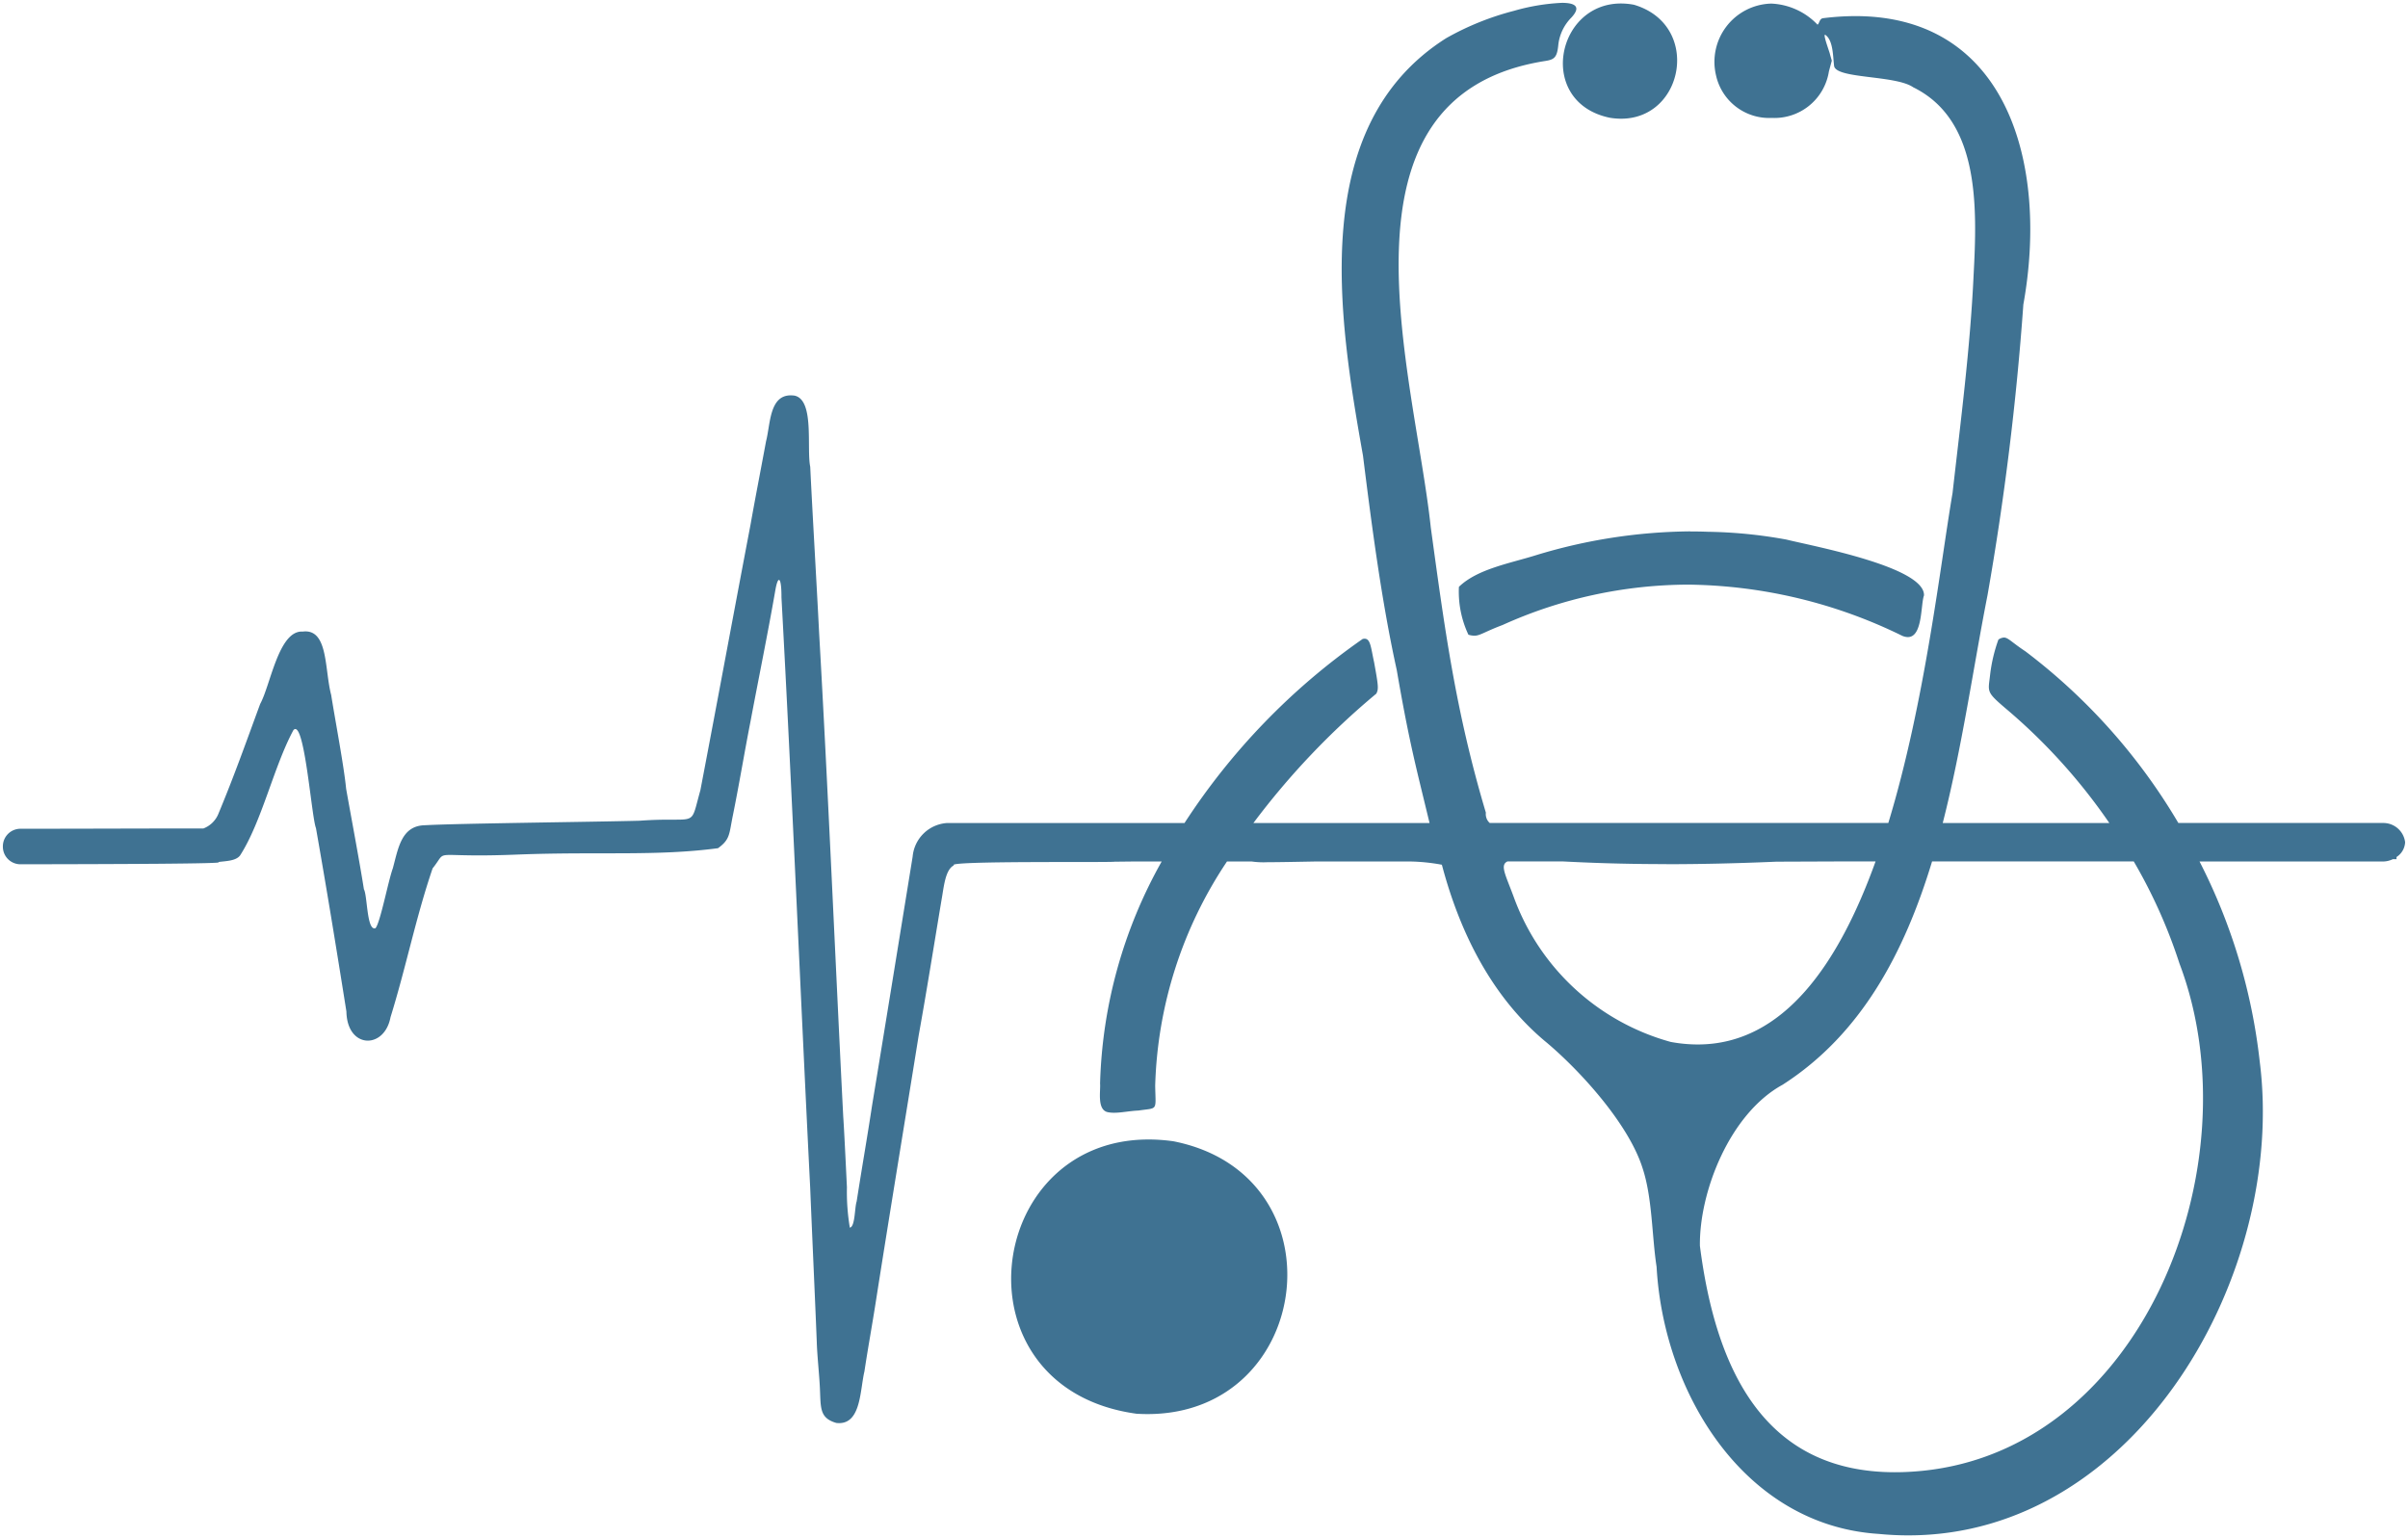
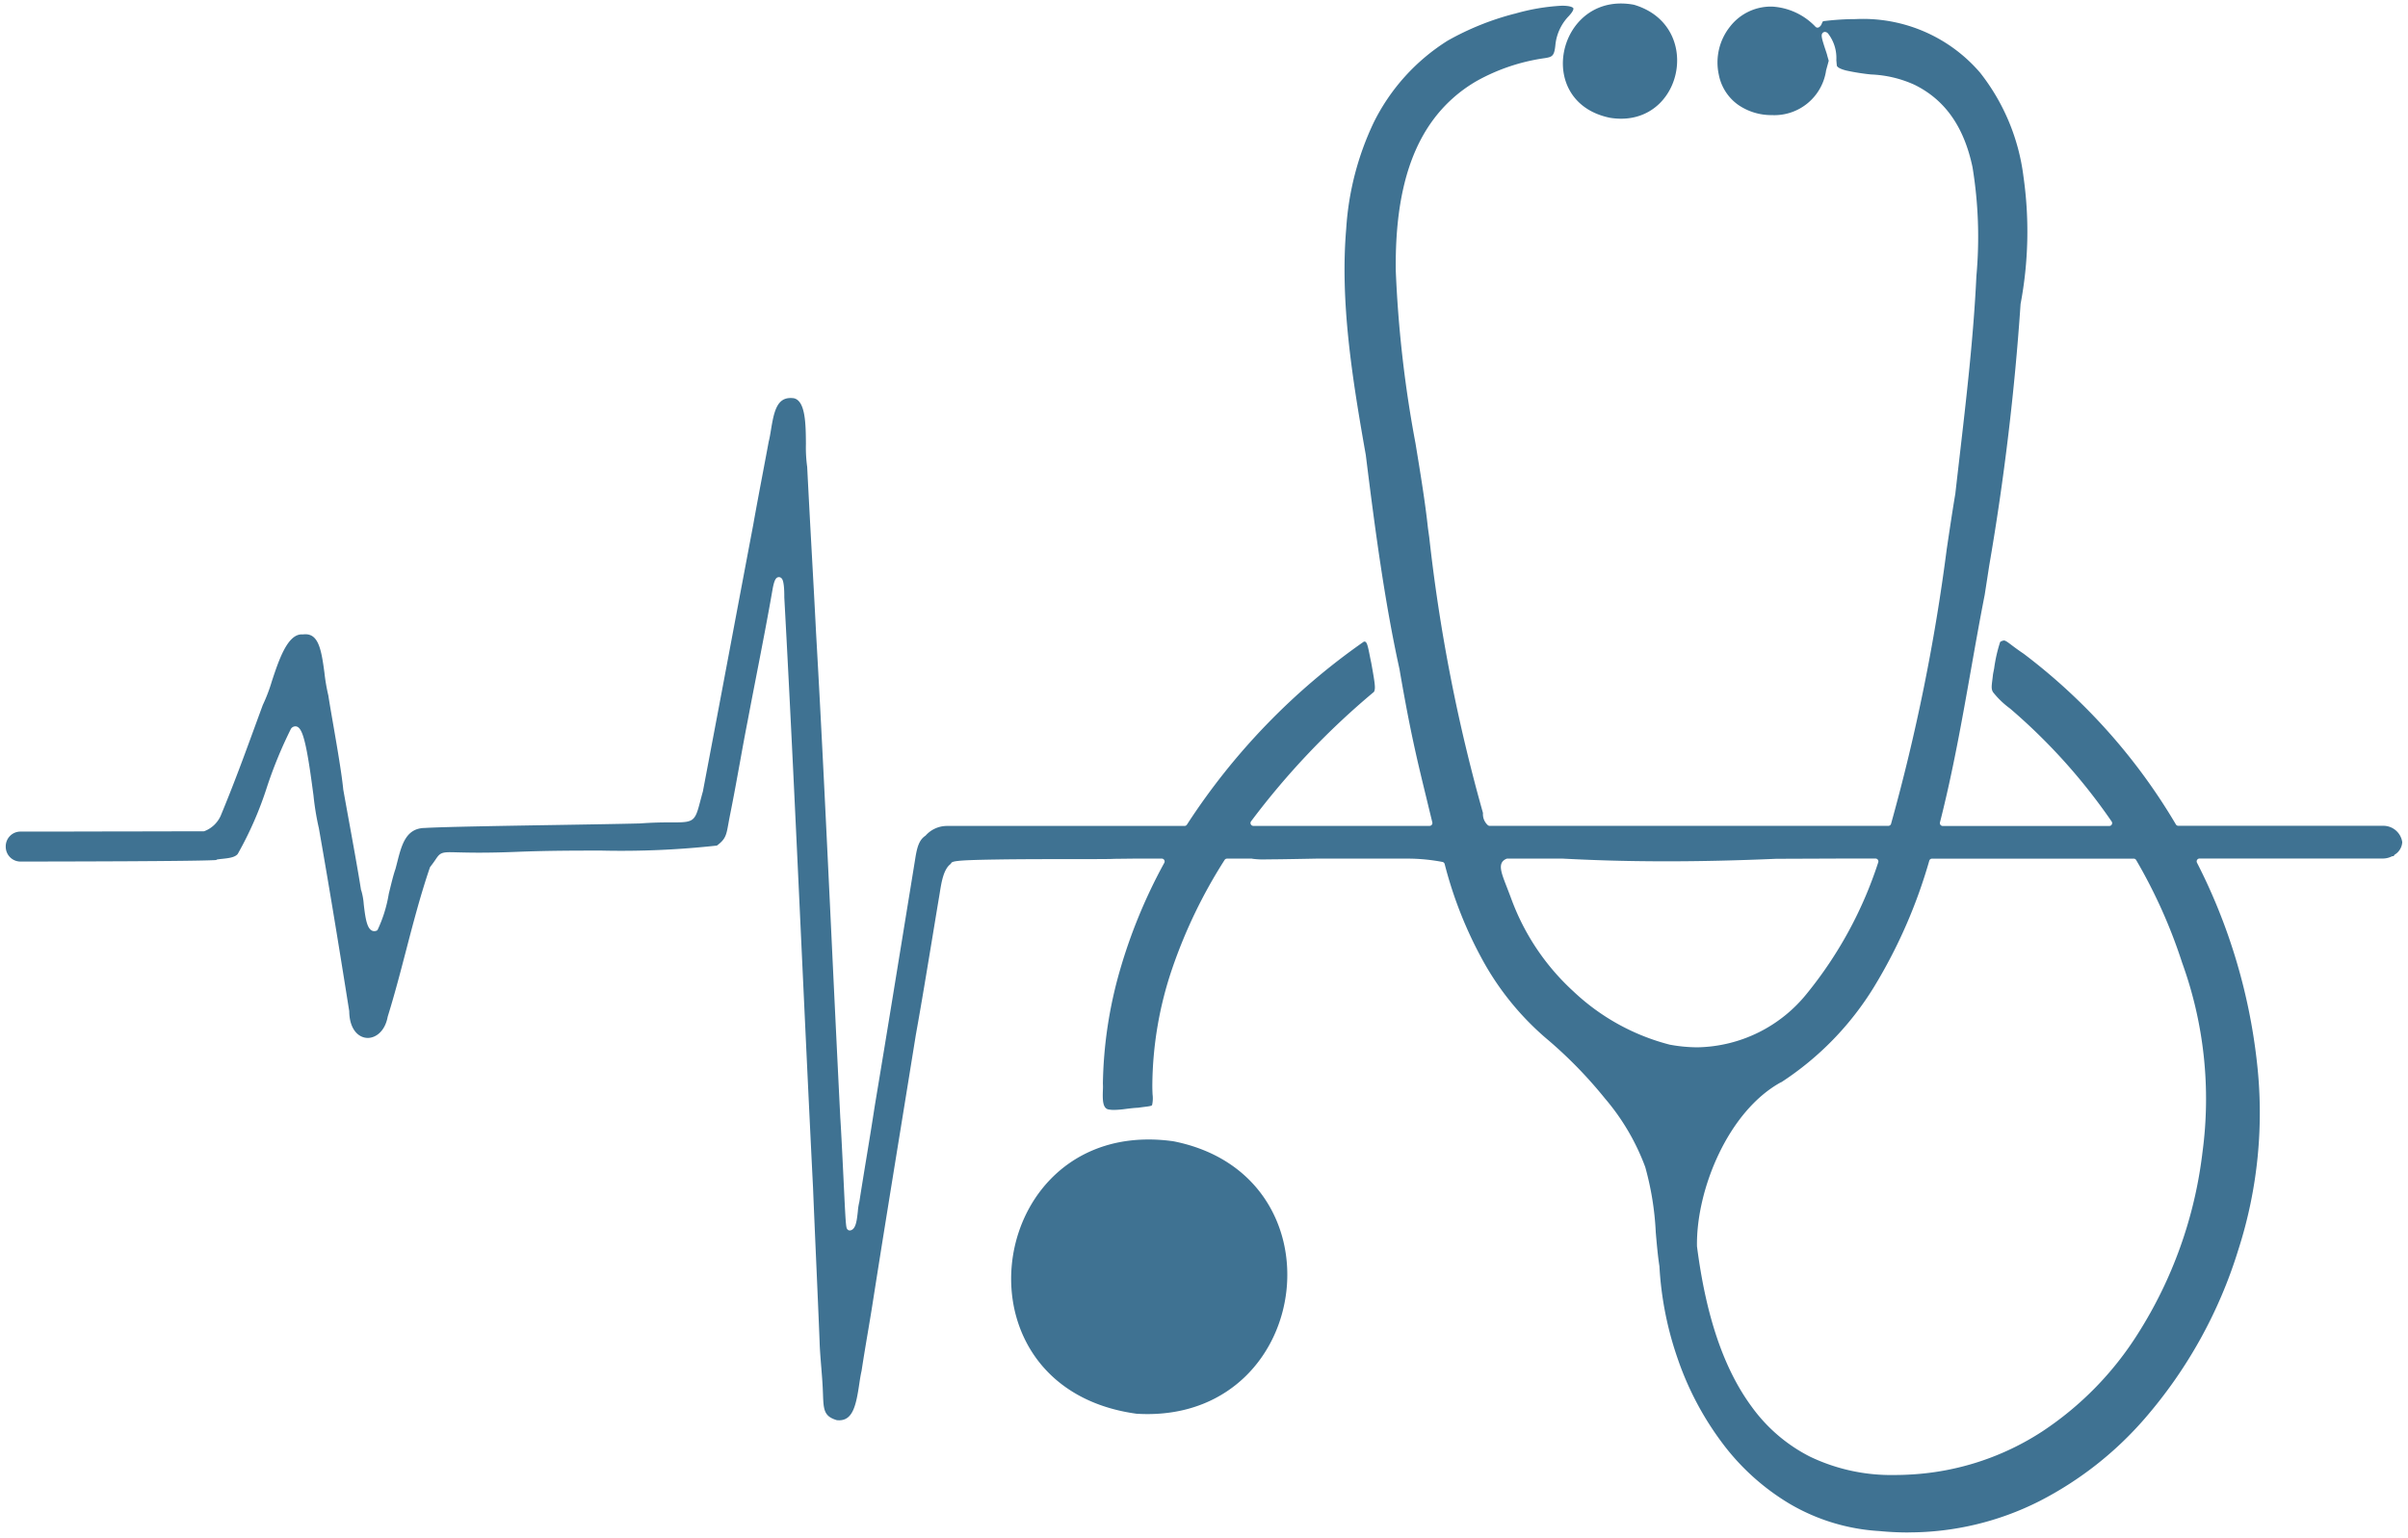
<svg xmlns="http://www.w3.org/2000/svg" width="177" height="113.083" viewBox="0 0 177 113.083">
  <defs>
    <clipPath id="clip-path">
      <rect id="Rectangle_77" data-name="Rectangle 77" width="177" height="113.083" transform="translate(0 0)" fill="#3f7292" />
    </clipPath>
  </defs>
  <g id="Medical_Negligence_Icon" data-name="Medical Negligence Icon" transform="translate(0 -0.002)">
    <g id="Group_6871" data-name="Group 6871" transform="translate(0 0.002)" clip-path="url(#clip-path)">
      <path id="Path_15192" data-name="Path 15192" d="M2731.756,19.157a4.931,4.931,0,0,1-.792-.066,4.1,4.1,0,0,1-2.629-1.625,3.877,3.877,0,0,1-.625-2.6,4.063,4.063,0,0,1,4.03-3.758,4.992,4.992,0,0,1,.909.086,4.127,4.127,0,0,1,1.767,6.921,3.745,3.745,0,0,1-2.659,1.041Z" transform="translate(-2612.596 -10.64)" fill="#3f7292" />
      <path id="Path_15193" data-name="Path 15193" d="M2726.947,6.531a4.775,4.775,0,0,1,.859.081,3.938,3.938,0,0,1,2.333,1.732,3.9,3.9,0,0,1,.478,2.543,3.973,3.973,0,0,1-1.142,2.288,3.538,3.538,0,0,1-2.513.982,4.717,4.717,0,0,1-.753-.063,3.9,3.9,0,0,1-2.494-1.537,3.666,3.666,0,0,1-.589-2.458,4.129,4.129,0,0,1,1.153-2.479,3.664,3.664,0,0,1,2.667-1.09m0-.422c-4.8,0-6.18,7.285-.814,8.4a5.117,5.117,0,0,0,.83.07c4.664,0,5.887-6.923.942-8.378a5.185,5.185,0,0,0-.958-.092" transform="translate(-2607.803 -5.851)" fill="#3f7292" />
      <path id="Path_15194" data-name="Path 15194" d="M1776.332,2010.156c-.259,0-.524-.008-.787-.024a10.442,10.442,0,0,1-7.076-3.8,9.744,9.744,0,0,1-1.925-6.631,10.263,10.263,0,0,1,2.8-6.441,9.553,9.553,0,0,1,7.063-2.869,12.983,12.983,0,0,1,1.8.13,9.6,9.6,0,0,1,8.138,10.629,10.165,10.165,0,0,1-2.915,6.247,9.849,9.849,0,0,1-7.1,2.759Z" transform="translate(-1691.984 -1906.411)" fill="#3f7292" />
      <path id="Path_15195" data-name="Path 15195" d="M1771.617,1985.814a12.8,12.8,0,0,1,1.768.126,9.831,9.831,0,0,1,6.371,3.958,9.673,9.673,0,0,1,1.593,6.441,9.954,9.954,0,0,1-2.853,6.118,9.643,9.643,0,0,1-6.95,2.7c-.252,0-.509-.008-.766-.023a11.773,11.773,0,0,1-4.137-1.328,9.059,9.059,0,0,1-2.793-2.39,9.535,9.535,0,0,1-1.881-6.488,10.385,10.385,0,0,1,.816-3.4,9.639,9.639,0,0,1,1.922-2.914,9.346,9.346,0,0,1,6.91-2.8m0-.422c-12.184,0-14.353,18.315-.879,20.161.273.017.544.025.808.025,12.235,0,14.363-17.585,1.91-20.054a13.168,13.168,0,0,0-1.838-.133" transform="translate(-1687.197 -1901.621)" fill="#3f7292" />
-       <path id="Path_15196" data-name="Path 15196" d="M2577.951,938.11a.89.89,0,0,1-.338-.08,36.835,36.835,0,0,0-15.819-3.775,33.693,33.693,0,0,0-13.714,2.985c-.557.21-.941.385-1.222.512a1.976,1.976,0,0,1-.773.257,1.254,1.254,0,0,1-.334-.054,7.784,7.784,0,0,1-.454-1.55,4.721,4.721,0,0,1-.164-1.651,10.263,10.263,0,0,1,4.282-1.881c.439-.122.892-.248,1.316-.381a39.783,39.783,0,0,1,11.219-1.728c.431,0,.871.008,1.307.024l.592.029a30.483,30.483,0,0,1,5.127.539c.26.064.627.146,1.053.242a55.083,55.083,0,0,1,5.629,1.489c2.677.921,3.263,1.665,3.27,2.135a5.187,5.187,0,0,0-.15.9c-.1.838-.229,1.985-.827,1.985" transform="translate(-2437.721 -891.493)" fill="#3f7292" />
-       <path id="Path_15197" data-name="Path 15197" d="M2557.175,926.186c.428,0,.864.008,1.3.024l.592.029a30.321,30.321,0,0,1,5.089.534c.262.064.63.147,1.056.242a54.929,54.929,0,0,1,5.607,1.482,11.379,11.379,0,0,1,2.344,1.046c.483.31.758.614.782.862a5.914,5.914,0,0,0-.147.906,6.88,6.88,0,0,1-.244,1.35c-.155.448-.314.448-.374.448a.686.686,0,0,1-.251-.062,40.845,40.845,0,0,0-7.872-2.818,34.263,34.263,0,0,0-8.034-.975,32.792,32.792,0,0,0-6.893.737,35.621,35.621,0,0,0-6.9,2.264c-.56.212-.947.387-1.229.516a1.861,1.861,0,0,1-.686.239.867.867,0,0,1-.185-.024,9.325,9.325,0,0,1-.4-1.411,5.381,5.381,0,0,1-.177-1.5,10.365,10.365,0,0,1,4.144-1.785c.439-.122.894-.248,1.321-.382a46.593,46.593,0,0,1,5.622-1.277,35.065,35.065,0,0,1,5.537-.442m-16.613,3.836h0m16.613-4.258a39.88,39.88,0,0,0-11.28,1.737c-1.953.614-4.357,1.021-5.715,2.342a7.435,7.435,0,0,0,.7,3.521.022.022,0,0,0,.011,0,1.524,1.524,0,0,0,.42.07c.435,0,.754-.288,2.076-.785a33.356,33.356,0,0,1,13.634-2.97,36.555,36.555,0,0,1,15.733,3.757h0a1.091,1.091,0,0,0,.424.1c1.1,0,.939-2.387,1.188-3.062.076-2.092-8.121-3.615-10.114-4.107a34.708,34.708,0,0,0-5.76-.573q-.662-.024-1.314-.024" transform="translate(-2432.945 -886.703)" fill="#3f7292" />
      <path id="Path_15198" data-name="Path 15198" d="M149.854,122.241c-.712,0-1.439-.036-2.16-.106h-.007a14.708,14.708,0,0,1-6.575-2.01,17.133,17.133,0,0,1-4.967-4.5,22.378,22.378,0,0,1-3.231-6.111,24.719,24.719,0,0,1-1.358-6.812c0-.007,0-.014,0-.021-.121-.783-.194-1.62-.271-2.506a21.547,21.547,0,0,0-.774-4.8,16.652,16.652,0,0,0-2.966-5.048,32.329,32.329,0,0,0-4.11-4.236,20.637,20.637,0,0,1-4.882-5.937,30.219,30.219,0,0,1-2.785-7.055.211.211,0,0,0-.154-.151,13.8,13.8,0,0,0-2.432-.246h-6.844l-.742.014c-1.149.021-2.142.04-2.864.04a6.153,6.153,0,0,1-1.08-.041.2.2,0,0,0-.073-.013H99.769a.211.211,0,0,0-.178.1,37.065,37.065,0,0,0-3.852,7.988,27.162,27.162,0,0,0-1.459,8.62c0,.24.01.44.016.616a2.244,2.244,0,0,1-.036.8c-.045.065-.263.092-.566.129-.132.016-.281.035-.457.061-.305.013-.6.05-.883.085a7.385,7.385,0,0,1-.882.076,2.147,2.147,0,0,1-.385-.031h-.007c-.449-.067-.462-.683-.434-1.422a4.5,4.5,0,0,0,0-.49A31.793,31.793,0,0,1,91.9,80.907a38.841,38.841,0,0,1,3.259-7.894.211.211,0,0,0-.185-.312H92.995l-1.5.017a.213.213,0,0,0-.038,0c-.138.019-1.55.02-3.045.021-1.747,0-3.921,0-5.666.03-3.038.047-3.222.127-3.274.313-.538.378-.692,1.35-.818,2.143-.024.152-.047.3-.071.427-.153.915-.31,1.871-.463,2.8-.4,2.413-.808,4.907-1.223,7.2-.378,2.353-.767,4.749-1.143,7.066-.665,4.1-1.353,8.335-2.006,12.5-.126.812-.262,1.618-.394,2.4-.151.894-.306,1.817-.446,2.742-.07.3-.121.637-.175,1-.23,1.542-.471,2.634-1.477,2.634a1.553,1.553,0,0,1-.166-.009c-.958-.284-.977-.772-1.02-1.941-.007-.2-.016-.429-.031-.671-.018-.329-.053-.769-.09-1.234-.055-.683-.112-1.39-.125-1.894-.077-1.935-.166-3.954-.251-5.907-.079-1.8-.16-3.656-.233-5.446-.288-5.708-.571-11.79-.846-17.672-.4-8.623-.818-17.54-1.266-25.721.007-1.195-.149-1.352-.208-1.411a.262.262,0,0,0-.186-.08c-.228,0-.351.238-.471.91-.348,2.008-.764,4.15-1.167,6.222-.233,1.2-.453,2.33-.661,3.438-.195.989-.379,2-.574,3.08-.227,1.249-.461,2.54-.715,3.8-.051.25-.09.469-.125.661-.152.852-.205,1.15-.846,1.624a64.175,64.175,0,0,1-8.472.369c-1.909,0-3.883,0-6.159.089-1.047.043-1.979.064-2.85.064-.69,0-1.2-.014-1.577-.023-.23-.006-.412-.011-.562-.011-.668,0-.78.121-1.064.543-.092.136-.206.3-.381.524a.21.21,0,0,0-.035.064c-.688,2.017-1.226,4.084-1.747,6.084-.415,1.593-.844,3.24-1.349,4.866a.2.2,0,0,0-.006.024c-.2,1.069-.878,1.548-1.461,1.548-.661,0-1.339-.6-1.363-1.935a.206.206,0,0,0,0-.029c-.622-3.918-1.374-8.584-2.238-13.484a.207.207,0,0,0-.011-.04,19.989,19.989,0,0,1-.381-2.353c-.144-1.076-.307-2.3-.494-3.256-.258-1.319-.485-1.81-.839-1.81a.393.393,0,0,0-.3.152.209.209,0,0,0-.027.039,32.4,32.4,0,0,0-1.746,4.235,26.166,26.166,0,0,1-2.158,4.952c-.2.263-.693.316-1.13.362-.127.013-.246.026-.358.044a.21.21,0,0,0-.1.045c-1.369.095-11.086.108-14.386.113A1.085,1.085,0,0,1,10,71.838v-.029a1.081,1.081,0,0,1,1.08-1.094c3.293,0,5.272-.007,7.186-.011,1.824,0,3.546-.008,6.267-.01a.213.213,0,0,0,.065-.01A2.142,2.142,0,0,0,25.8,69.55c.959-2.305,1.714-4.37,2.513-6.556.188-.514.38-1.039.579-1.58a11.989,11.989,0,0,0,.664-1.74c.509-1.54,1.142-3.457,2.2-3.457.025,0,.051,0,.077,0h.041a1.4,1.4,0,0,1,.158-.009c.951,0,1.169,1.121,1.394,2.832a13.963,13.963,0,0,0,.287,1.673c.1.649.236,1.424.378,2.245.282,1.634.6,3.486.715,4.631a.161.161,0,0,0,0,.016c.115.646.25,1.389.393,2.175.32,1.756.683,3.747.912,5.2a.211.211,0,0,0,.025.071,4.7,4.7,0,0,1,.18,1.019c.121,1.01.236,1.963.775,1.963a.441.441,0,0,0,.153-.028.211.211,0,0,0,.087-.06,9.967,9.967,0,0,0,.824-2.653c.182-.745.354-1.449.487-1.813l.005-.016c.045-.164.088-.333.13-.5.328-1.284.638-2.5,2.039-2.516h.01c1.384-.083,5.875-.156,9.837-.221,2.379-.039,4.626-.076,5.937-.11h.01c.938-.068,1.643-.078,2.209-.078h.41c1.368,0,1.454-.153,1.819-1.546.058-.222.124-.474.207-.769l0-.018c.7-3.685,1.36-7.177,1.994-10.554q.816-4.344,1.694-8.982c.22-1.242.475-2.591.721-3.894.14-.739.284-1.5.416-2.217.072-.278.123-.589.176-.918.219-1.344.451-2.3,1.433-2.3a1.825,1.825,0,0,1,.246.018c.86.2.872,1.946.882,3.35a10.469,10.469,0,0,0,.093,1.7c.1,1.965.212,4.063.335,6.285.108,1.947.22,3.96.319,5.936.4,6.936.779,14.89,1.145,22.582q.326,6.861.631,12.966V91.7c.036.448.13,2.233.27,5.162.143,2.976.157,2.991.273,3.11a.211.211,0,0,0,.151.064l.031,0c.423-.062.494-.715.569-1.407a4.068,4.068,0,0,1,.1-.653.206.206,0,0,0,.009-.035c.223-1.42.393-2.451.557-3.448.186-1.131.362-2.2.579-3.62C74.8,85.355,75.7,79.785,76.578,74.4l.294-1.814c.128-.766.285-1.266.71-1.552A.211.211,0,0,0,77.622,71a2.1,2.1,0,0,1,1.57-.7H96.649a.211.211,0,0,0,.177-.1,48.733,48.733,0,0,1,13-13.447.329.329,0,0,1,.057-.006c.161,0,.232.284.37.983.034.174.073.371.119.583.3,1.654.317,1.884.2,2.13a56.67,56.67,0,0,0-9.034,9.517.211.211,0,0,0,.17.337h12.947a.211.211,0,0,0,.205-.26c-.155-.647-.3-1.229-.434-1.792-.688-2.824-1.186-4.864-1.973-9.439l0-.01c-1.092-4.946-1.8-10.267-2.479-15.74l0-.011c-1.02-5.739-1.9-11.333-1.441-16.675a21.247,21.247,0,0,1,2.024-7.792,14.9,14.9,0,0,1,5.428-6.007,20.264,20.264,0,0,1,4.926-1.984l.017,0A15.233,15.233,0,0,1,124.385,10c.739,0,.833.168.841.187.029.067-.034.249-.306.542l0,.005a3.565,3.565,0,0,0-1.015,2.172c-.082.807-.235.863-.805.952a14.373,14.373,0,0,0-4.963,1.668,10.5,10.5,0,0,0-3.284,2.957c-1.862,2.578-2.737,6.178-2.678,11.006a87.717,87.717,0,0,0,1.451,12.694c.367,2.233.713,4.342.911,6.2l.1.718a125.268,125.268,0,0,0,3.948,20.248,1.082,1.082,0,0,0,.352.89.211.211,0,0,0,.143.055h29.3a.211.211,0,0,0,.2-.149,143.432,143.432,0,0,0,4.092-20.189c.236-1.581.44-2.946.636-4.1l0-.012c.1-.887.206-1.794.307-2.672.507-4.374,1.032-8.9,1.238-13.3a31.774,31.774,0,0,0-.284-7.995c-.625-2.971-2.017-4.953-4.255-6.059a8.492,8.492,0,0,0-3.2-.763,16.37,16.37,0,0,1-1.828-.29c-.609-.155-.687-.312-.692-.372v-.007c-.014-.116-.025-.249-.036-.389a2.936,2.936,0,0,0-.611-1.956.321.321,0,0,0-.226-.114.231.231,0,0,0-.19.1c-.1.141-.061.35.238,1.245.047.14.1.3.107.336,0,.012,0,.013.123.439l-.2.73a.2.2,0,0,0,0,.024,3.844,3.844,0,0,1-3.988,3.241,4.285,4.285,0,0,1-2.456-.746,3.537,3.537,0,0,1-1.436-2.225v0a4.231,4.231,0,0,1,.831-3.542,3.8,3.8,0,0,1,2.965-1.465h.109a4.778,4.778,0,0,1,3.218,1.5.211.211,0,0,0,.22.029.5.5,0,0,0,.23-.289c.056-.13.08-.163.121-.168a19.159,19.159,0,0,1,2.357-.152,11.337,11.337,0,0,1,9.162,3.947,15.42,15.42,0,0,1,3.18,7.623,28.63,28.63,0,0,1-.214,9.387.2.2,0,0,0,0,.026,187.685,187.685,0,0,1-2.3,19.179q-.164,1.06-.334,2.159c-.346,1.758-.661,3.538-.995,5.423-.661,3.734-1.344,7.595-2.294,11.312a.211.211,0,0,0,.2.263h12.245a.211.211,0,0,0,.174-.331,42.836,42.836,0,0,0-7.471-8.307,6.425,6.425,0,0,1-1.248-1.2c-.128-.219-.113-.4-.05-.9.013-.1.028-.22.042-.349s.056-.3.093-.512a10.925,10.925,0,0,1,.44-1.93.6.6,0,0,1,.274-.108c.119,0,.288.128.569.341.209.158.5.375.888.635A43.336,43.336,0,0,1,169.517,70.19a.211.211,0,0,0,.181.1H184.74a1.4,1.4,0,0,1,1.415,1.2,1.152,1.152,0,0,1-.543.914.21.21,0,0,0-.082.118h-.062a.212.212,0,0,0-.091.021,1.489,1.489,0,0,1-.636.152H171.255a.211.211,0,0,0-.188.306,42.478,42.478,0,0,1,4.4,14.607v.005a32.86,32.86,0,0,1-1.364,13.853,34.322,34.322,0,0,1-6.848,12.368,25.82,25.82,0,0,1-7.748,6.094,21.3,21.3,0,0,1-9.653,2.308m-9.354-33.1c-3.9,2.131-6.244,7.906-6.186,12.038a.208.208,0,0,0,0,.024c.663,5.167,1.979,9.027,4.023,11.8a11.965,11.965,0,0,0,4.278,3.666,13.815,13.815,0,0,0,6.239,1.352c.388,0,.79-.012,1.193-.037a19.683,19.683,0,0,0,9.647-3.164,23.838,23.838,0,0,0,7.012-7.157A31.861,31.861,0,0,0,171.47,94.3a29.406,29.406,0,0,0-1.495-13.947,38.376,38.376,0,0,0-3.377-7.544.211.211,0,0,0-.183-.105H151.59a.211.211,0,0,0-.2.15,37.808,37.808,0,0,1-4.053,9.265,22.178,22.178,0,0,1-6.834,7.028M120.386,72.7a.21.21,0,0,0-.086.018c-.659.293-.4.961.033,2.068.1.262.218.56.34.893a17.256,17.256,0,0,0,4.546,6.772,16.16,16.16,0,0,0,7.112,3.933l.011,0a11.254,11.254,0,0,0,2.026.19,10.551,10.551,0,0,0,8.047-3.98,29.867,29.867,0,0,0,5.222-9.615.211.211,0,0,0-.2-.282h-2.628l-4.667.018h-.008c-2.831.123-5.544.185-8.065.185-3.3,0-5.725-.1-7.658-.2h-4.025Z" transform="translate(-9.578 -9.58)" fill="#3f7292" />
-       <path id="Path_15199" data-name="Path 15199" d="M119.6,5v.422a1.922,1.922,0,0,1,.611.07,1.449,1.449,0,0,1-.231.3l-.009.01A3.794,3.794,0,0,0,118.9,8.094V8.1a1.242,1.242,0,0,1-.161.618.915.915,0,0,1-.468.143,14.581,14.581,0,0,0-5.035,1.694,10.715,10.715,0,0,0-3.349,3.016c-1.889,2.616-2.778,6.257-2.717,11.133a87.876,87.876,0,0,0,1.453,12.726c.366,2.23.712,4.337.909,6.184l0,.013.1.711a125.577,125.577,0,0,0,3.945,20.247A1.3,1.3,0,0,0,114,65.6a.422.422,0,0,0,.285.111h29.3a.422.422,0,0,0,.4-.3,143.6,143.6,0,0,0,4.1-20.219c.236-1.579.44-2.944.636-4.094q0-.012,0-.023c.1-.886.205-1.793.307-2.67.508-4.378,1.033-8.9,1.239-13.321a31.937,31.937,0,0,0-.288-8.048,10.292,10.292,0,0,0-1.42-3.6,7.408,7.408,0,0,0-2.936-2.6,8.666,8.666,0,0,0-3.276-.789c-.6-.075-1.175-.146-1.627-.244a1.651,1.651,0,0,1-.711-.257c-.012-.108-.023-.233-.034-.365a3.09,3.09,0,0,0-.677-2.093.528.528,0,0,0-.371-.171.446.446,0,0,0-.361.185c-.176.244-.084.56.209,1.436.04.118.088.265.1.31,0,.019.01.044.111.4l-.183.674a.427.427,0,0,0-.01.047,3.639,3.639,0,0,1-3.78,3.062,4.072,4.072,0,0,1-2.334-.707,3.329,3.329,0,0,1-1.351-2.095l0-.008a4.018,4.018,0,0,1,.79-3.363,3.785,3.785,0,0,1,1.224-1.007,3.437,3.437,0,0,1,1.577-.378h.109a4.618,4.618,0,0,1,3.084,1.45.422.422,0,0,0,.44.058.688.688,0,0,0,.337-.4l.023-.051a18.887,18.887,0,0,1,2.262-.142,12.82,12.82,0,0,1,5.29,1.046,10.333,10.333,0,0,1,3.711,2.827,12.938,12.938,0,0,1,2.014,3.4,18.423,18.423,0,0,1,1.119,4.116A28.416,28.416,0,0,1,153.1,27.1a.411.411,0,0,0-.006.051A187.553,187.553,0,0,1,150.8,46.315q-.164,1.058-.333,2.155c-.346,1.759-.661,3.538-.995,5.422-.66,3.73-1.343,7.587-2.291,11.3a.422.422,0,0,0,.409.526h12.245a.422.422,0,0,0,.348-.661,43.053,43.053,0,0,0-7.509-8.348,6.726,6.726,0,0,1-1.2-1.146c-.094-.161-.081-.3-.023-.764.013-.1.027-.216.041-.343s.056-.3.092-.509a14.343,14.343,0,0,1,.392-1.814.385.385,0,0,1,.113-.048,2.356,2.356,0,0,1,.442.3c.211.16.5.378.894.64a43.127,43.127,0,0,1,11.123,12.491.422.422,0,0,0,.362.206h15.043a1.361,1.361,0,0,1,.837.317.925.925,0,0,1,.367.676.946.946,0,0,1-.454.742.27.27,0,0,1-.206.12,1.277,1.277,0,0,1-.545.131H166.467a.422.422,0,0,0-.376.612,44.439,44.439,0,0,1,2.867,7.123,39.616,39.616,0,0,1,1.511,7.41v.01a32.648,32.648,0,0,1-1.357,13.763,34.108,34.108,0,0,1-6.8,12.291,25.609,25.609,0,0,1-7.684,6.045,21.093,21.093,0,0,1-9.558,2.285c-.706,0-1.425-.035-2.139-.1h-.014a14.5,14.5,0,0,1-6.481-1.981,16.924,16.924,0,0,1-4.905-4.448,22.167,22.167,0,0,1-3.2-6.053,24.512,24.512,0,0,1-1.347-6.754q0-.021,0-.041c-.12-.776-.193-1.61-.269-2.492a21.712,21.712,0,0,0-.783-4.845,16.867,16.867,0,0,0-3-5.116,32.556,32.556,0,0,0-4.139-4.265l-.005,0a20.422,20.422,0,0,1-4.829-5.875,30,30,0,0,1-2.765-7.005.422.422,0,0,0-.308-.3A13.963,13.963,0,0,0,108.4,67.7H101.54l-.739.014c-1.148.021-2.139.04-2.859.04a7.642,7.642,0,0,1-1.021-.033.423.423,0,0,0-.132-.021H94.98a.422.422,0,0,0-.357.2,37.279,37.279,0,0,0-3.874,8.034,27.372,27.372,0,0,0-1.47,8.687s0,0,0,.007c0,.239.01.439.016.616a5.451,5.451,0,0,1,0,.649c-.085.022-.26.044-.417.063-.131.016-.278.034-.451.06-.31.014-.6.051-.889.086a7.239,7.239,0,0,1-.856.074,1.939,1.939,0,0,1-.347-.028l-.016,0c-.063-.009-.156-.026-.217-.289a3.826,3.826,0,0,1-.035-.915,4.768,4.768,0,0,0,0-.5,31.585,31.585,0,0,1,1.237-8.259,38.631,38.631,0,0,1,3.241-7.851.422.422,0,0,0-.371-.624H88.2l-1.495.017a.424.424,0,0,0-.061.005c-.186.018-1.563.019-3.019.02-1.748,0-3.923,0-5.669.03-.964.015-1.684.036-2.2.063-.3.016-.52.034-.681.054a.711.711,0,0,0-.553.264,3.622,3.622,0,0,0-.863,2.252c-.024.151-.047.293-.07.422v.007c-.152.912-.31,1.869-.463,2.795-.4,2.412-.808,4.905-1.222,7.2v.008c-.377,2.35-.767,4.748-1.143,7.066-.665,4.1-1.353,8.332-2.006,12.492-.126.811-.262,1.617-.393,2.4-.15.891-.306,1.813-.445,2.736-.071.3-.122.645-.176,1.006a7.432,7.432,0,0,1-.41,1.788c-.26.587-.58.667-.859.667-.04,0-.082,0-.125-.006-.48-.146-.618-.329-.7-.506a3.86,3.86,0,0,1-.155-1.235c-.007-.2-.016-.432-.031-.676-.018-.333-.053-.772-.09-1.237-.055-.681-.111-1.385-.125-1.883v-.005c-.077-1.932-.166-3.95-.251-5.9-.079-1.8-.16-3.658-.233-5.448v0c-.288-5.7-.571-11.784-.845-17.665-.4-8.623-.818-17.54-1.266-25.72.007-1.277-.173-1.458-.27-1.555A.471.471,0,0,0,62.049,47c-.236,0-.412.154-.524.458a3.894,3.894,0,0,0-.155.627v0c-.347,2-.763,4.147-1.166,6.218-.233,1.2-.453,2.329-.661,3.438-.2.991-.38,2.006-.575,3.081-.226,1.248-.461,2.538-.714,3.79-.052.254-.091.473-.126.667-.144.81-.188,1.056-.72,1.459a64.441,64.441,0,0,1-8.39.36c-1.911,0-3.887,0-6.169.089-1.044.043-1.973.064-2.841.064-.687,0-1.2-.013-1.571-.023-.232-.006-.415-.011-.568-.011a1.153,1.153,0,0,0-1.239.635c-.09.133-.2.3-.371.51a.423.423,0,0,0-.07.127c-.69,2.024-1.23,4.1-1.752,6.1-.414,1.59-.843,3.235-1.346,4.856a.427.427,0,0,0-.012.047c-.178.95-.758,1.376-1.253,1.376-.558,0-1.13-.534-1.152-1.728a.42.42,0,0,0-.005-.059C30.047,75.168,29.3,70.5,28.431,65.6a.422.422,0,0,0-.022-.08,21.79,21.79,0,0,1-.369-2.3c-.144-1.079-.308-2.3-.5-3.268-.251-1.284-.492-1.98-1.046-1.98a.6.6,0,0,0-.457.223.421.421,0,0,0-.054.078,32.541,32.541,0,0,0-1.759,4.264,26.1,26.1,0,0,1-2.132,4.9c-.149.186-.628.236-.98.274-.129.014-.251.027-.368.045a.421.421,0,0,0-.137.046c-1.011.06-5.819.1-14.319.109a.873.873,0,0,1-.87-.86v-.03a.87.87,0,0,1,.869-.88c3.293,0,5.273-.007,7.187-.011,1.823,0,3.546-.008,6.267-.01a.421.421,0,0,0,.129-.02,2.342,2.342,0,0,0,1.338-1.256c.96-2.308,1.716-4.374,2.515-6.561.185-.507.377-1.03.574-1.567a12.308,12.308,0,0,0,.672-1.761c.462-1.4,1.094-3.312,2-3.312l.06,0h.035l.048,0a1.2,1.2,0,0,1,.134-.008c.257,0,.551.08.788.674a9.069,9.069,0,0,1,.4,1.975,14.244,14.244,0,0,0,.289,1.689c.1.648.236,1.42.377,2.237.282,1.63.6,3.478.713,4.616,0,.011,0,.022,0,.032.115.647.25,1.39.394,2.176.32,1.755.682,3.744.911,5.2a.422.422,0,0,0,.049.141,5.81,5.81,0,0,1,.155.942,10.8,10.8,0,0,0,.2,1.249c.055.223.224.9.788.9a.651.651,0,0,0,.227-.042.422.422,0,0,0,.174-.121,9.217,9.217,0,0,0,.869-2.74c.181-.739.352-1.438.48-1.791q.006-.016.01-.032c.046-.166.089-.336.131-.5a6.073,6.073,0,0,1,.606-1.7,1.354,1.354,0,0,1,1.232-.662h.019c1.379-.082,5.868-.156,9.828-.221,2.379-.039,4.626-.076,5.938-.11h.02c.931-.068,1.631-.077,2.194-.077h.409a2.029,2.029,0,0,0,1.426-.3,2.7,2.7,0,0,0,.6-1.4c.058-.222.124-.473.206-.765q0-.017.008-.035c.7-3.683,1.359-7.173,1.993-10.548q.816-4.347,1.7-8.988v-.005c.219-1.239.474-2.588.721-3.892.139-.735.283-1.5.415-2.208.074-.286.125-.6.179-.93a5.944,5.944,0,0,1,.39-1.555.853.853,0,0,1,.835-.563,1.605,1.605,0,0,1,.207.014c.689.175.7,1.89.71,3.144a10.782,10.782,0,0,0,.094,1.726c.1,1.962.211,4.056.334,6.274.108,1.946.22,3.958.319,5.933v0c.4,6.933.779,14.887,1.145,22.579q.326,6.861.631,12.967s0,.008,0,.013c.025.311.092,1.457.269,5.155.146,3.055.153,3.063.333,3.247a.422.422,0,0,0,.364.123c.584-.086.668-.852.748-1.592a4.162,4.162,0,0,1,.091-.608.423.423,0,0,0,.017-.07c.223-1.419.393-2.45.557-3.446.186-1.131.362-2.2.579-3.619.91-5.52,1.813-11.09,2.687-16.477l.294-1.812c.122-.727.256-1.168.62-1.413a.419.419,0,0,0,.079-.069,1.893,1.893,0,0,1,1.412-.634H91.861a.422.422,0,0,0,.355-.193A48.531,48.531,0,0,1,105.07,52.2a5.166,5.166,0,0,1,.19.782c.034.174.073.371.12.584.277,1.516.3,1.783.233,1.958a59.156,59.156,0,0,0-4.678,4.378,53.626,53.626,0,0,0-4.353,5.143.422.422,0,0,0,.339.673h12.947a.422.422,0,0,0,.41-.52c-.155-.647-.3-1.23-.435-1.793-.687-2.82-1.184-4.857-1.97-9.425l0-.019c-1.09-4.936-1.793-10.253-2.475-15.721,0-.007,0-.014,0-.022-.459-2.582-.933-5.338-1.236-8.141a44.06,44.06,0,0,1-.2-8.479,25.4,25.4,0,0,1,.655-4.021,18.31,18.31,0,0,1,1.348-3.695,14.608,14.608,0,0,1,5.348-5.92A20.041,20.041,0,0,1,116.171,6l.035-.01a14.942,14.942,0,0,1,3.391-.565ZM135.6,84.173a9.615,9.615,0,0,0-2.708,2.282,14.5,14.5,0,0,0-1.98,3.136,16.073,16.073,0,0,0-1.6,6.8.431.431,0,0,0,0,.048,35.98,35.98,0,0,0,1.389,6.485,19.02,19.02,0,0,0,2.674,5.415,12.172,12.172,0,0,0,4.354,3.729,14.023,14.023,0,0,0,6.334,1.374c.392,0,.8-.013,1.205-.037a19.892,19.892,0,0,0,9.749-3.2A22.51,22.51,0,0,0,158.915,107a26.163,26.163,0,0,0,3.182-4.011,30.558,30.558,0,0,0,3.135-6.412,33.384,33.384,0,0,0,1.659-7.047,29.618,29.618,0,0,0-1.5-14.043,38.592,38.592,0,0,0-3.394-7.58.422.422,0,0,0-.365-.21H146.8a.422.422,0,0,0-.4.3,37.6,37.6,0,0,1-4.03,9.213,24.118,24.118,0,0,1-2.975,3.834,21.029,21.029,0,0,1-3.789,3.126M127.28,67.9c-3.3,0-5.717-.1-7.647-.2H115.6a.422.422,0,0,0-.172.037.87.87,0,0,0-.509,1.022,6.9,6.9,0,0,0,.431,1.315c.1.261.217.556.337.886a16.17,16.17,0,0,0,1.863,3.671,18.269,18.269,0,0,0,2.738,3.187,17.75,17.75,0,0,0,3.388,2.47,15.074,15.074,0,0,0,3.818,1.513l.022,0a11.466,11.466,0,0,0,2.064.194,9.783,9.783,0,0,0,4.519-1.092,12.779,12.779,0,0,0,3.686-2.959,22.693,22.693,0,0,0,2.942-4.354,40.93,40.93,0,0,0,2.32-5.33.422.422,0,0,0-.4-.565h-2.629l-4.666.018h-.017c-2.827.122-5.538.184-8.056.184M138.938,6.5h0M119.6,5a15.237,15.237,0,0,0-3.525.587A20.4,20.4,0,0,0,111.087,7.6c-10.192,6.46-7.915,20.542-6.111,30.692.654,5.24,1.372,10.731,2.482,15.759.942,5.472,1.457,7.275,2.41,11.244H96.921a56.2,56.2,0,0,1,9.033-9.509c.175-.335.16-.549-.161-2.305-.239-1.089-.262-1.735-.7-1.735a.591.591,0,0,0-.143.02,48.941,48.941,0,0,0-13.093,13.53H74.4a2.717,2.717,0,0,0-2.527,2.469c-.99,6.1-1.972,12.163-2.981,18.291-.4,2.622-.649,3.968-1.136,7.067-.151.446-.106,1.86-.5,1.918a15.919,15.919,0,0,1-.214-2.973c-.142-2.957-.234-4.714-.27-5.169C66.209,75.839,65.632,62.326,65,51.348c-.212-4.2-.475-8.514-.655-12.236-.279-1.386.326-4.91-1.148-5.235a2.04,2.04,0,0,0-.284-.021c-1.581,0-1.491,2.132-1.816,3.378-.362,1.958-.792,4.161-1.139,6.118-1.273,6.689-2.379,12.685-3.688,19.536-.586,2.079-.365,2.161-1.824,2.161h-.409c-.54,0-1.258.008-2.224.078-3.5.092-13.561.2-15.78.332-1.76.026-1.973,1.729-2.37,3.168-.342.938-.919,3.989-1.273,4.4a.231.231,0,0,1-.08.015c-.563,0-.519-2.431-.772-2.876-.331-2.105-.932-5.274-1.306-7.384-.169-1.719-.786-4.926-1.1-6.9-.48-1.81-.219-4.673-1.887-4.673a1.606,1.606,0,0,0-.182.011q-.048,0-.095,0c-1.713,0-2.3,3.952-3.054,5.321-1.065,2.891-1.914,5.306-3.1,8.145a1.933,1.933,0,0,1-1.076,1.011c-5.6,0-7.048.017-13.453.021A1.292,1.292,0,0,0,5,67.022c0,.01,0,.02,0,.029a1.292,1.292,0,0,0,1.292,1.278h0c6.667-.009,15.5-.036,14.519-.161.519-.081,1.313-.063,1.629-.494,1.6-2.494,2.475-6.541,3.916-9.207a.193.193,0,0,1,.14-.08c.725,0,1.2,6.473,1.518,7.284.793,4.5,1.512,8.912,2.237,13.481.026,1.442.788,2.142,1.574,2.142.718,0,1.455-.584,1.668-1.72,1.143-3.681,1.864-7.337,3.095-10.944.678-.847.482-.987,1.281-.987.395,0,1.033.034,2.139.034.728,0,1.659-.015,2.858-.064,5.994-.227,10.168.135,14.7-.466.912-.659.81-1.047,1.1-2.446.467-2.308.862-4.706,1.29-6.878.577-3.075,1.285-6.523,1.828-9.662.089-.5.184-.737.263-.737.109,0,.188.448.183,1.285.756,13.8,1.405,29.38,2.112,43.4.152,3.736.336,7.641.484,11.35.023.86.173,2.33.216,3.135.1,1.6-.1,2.424,1.219,2.806a1.76,1.76,0,0,0,.208.013c1.612,0,1.537-2.448,1.859-3.8.261-1.729.569-3.4.841-5.148,1.022-6.516,2.105-13.06,3.148-19.557.577-3.195,1.143-6.752,1.686-10,.156-.847.257-2.2.908-2.5-.708-.346,11.422-.2,11.8-.268l1.495-.017h1.974a35.188,35.188,0,0,0-4.53,16.326c.049.557-.252,1.984.612,2.113h0a2.369,2.369,0,0,0,.422.034c.539,0,1.145-.135,1.784-.162,1.465-.217,1.264.069,1.233-1.816A31.148,31.148,0,0,1,94.98,68.123h1.809a6.135,6.135,0,0,0,1.152.054c.877,0,2.168-.028,3.606-.054h6.836a13.964,13.964,0,0,1,2.391.24c1.279,4.847,3.621,9.73,7.735,13.1,2.547,2.157,6,6,7.012,9.189.729,2.19.685,5,1.036,7.271.509,9.224,6.4,19,16.328,19.635.736.072,1.465.107,2.18.107,16.834,0,27.814-19.292,25.822-34.86a42.473,42.473,0,0,0-4.421-14.68h13.485a1.7,1.7,0,0,0,.727-.173h.266c0-.048,0-.1,0-.156a1.368,1.368,0,0,0,.633-1.087,1.611,1.611,0,0,0-1.626-1.415H164.909a43.519,43.519,0,0,0-11.243-12.62c-1-.659-1.267-1.014-1.578-1.014a.8.8,0,0,0-.406.152,11.535,11.535,0,0,0-.609,2.576c-.146,1.328-.337,1.233,1.328,2.642a42.4,42.4,0,0,1,7.434,8.265H147.59c1.422-5.564,2.245-11.433,3.292-16.751a209.312,209.312,0,0,0,2.633-21.363c1.856-10.285-1.163-21.2-12.336-21.206a19.252,19.252,0,0,0-2.386.154c-.28.039-.269.411-.409.474a4.982,4.982,0,0,0-3.352-1.546h-.109a4.286,4.286,0,0,0-4,5.264,4,4,0,0,0,4.1,3.139,4.052,4.052,0,0,0,4.2-3.421l.213-.787-.134-.47c-.019-.141-.517-1.435-.364-1.435.018,0,.045.018.083.057.516.424.5,1.552.582,2.215.083.983,4.511.679,5.818,1.589,4.895,2.406,4.709,8.761,4.435,13.862-.246,5.293-.948,10.7-1.544,15.962-.9,5.27-2.03,15.43-4.722,24.261h-29.3a.88.88,0,0,1-.282-.759c-2.241-7.491-3.053-13.709-4.049-20.964-1.2-11.268-7.852-31.719,8.385-34.292.667-.1.891-.236.983-1.136a3.373,3.373,0,0,1,.964-2.057C121.058,5.256,120.52,5,119.6,5m24.472,108.023c-9.643,0-13.173-7.607-14.331-16.636-.056-3.968,2.19-9.729,6.083-11.853,5.8-3.727,8.951-9.729,10.982-16.413h14.825a38.222,38.222,0,0,1,3.361,7.507c5.611,14.817-2.809,36.36-19.739,37.359q-.6.037-1.18.036m-16.788-44.7c2.267,0,4.936-.049,8.074-.185l4.666-.018h2.628c-2.706,7.519-6.755,13.456-13.07,13.456a10.985,10.985,0,0,1-1.988-.187,17.11,17.11,0,0,1-11.508-10.572c-.623-1.706-1.076-2.433-.485-2.7h4.014c1.8.093,4.285.2,7.669.2" transform="translate(-4.789 -4.791)" fill="#3f7292" />
    </g>
  </g>
</svg>